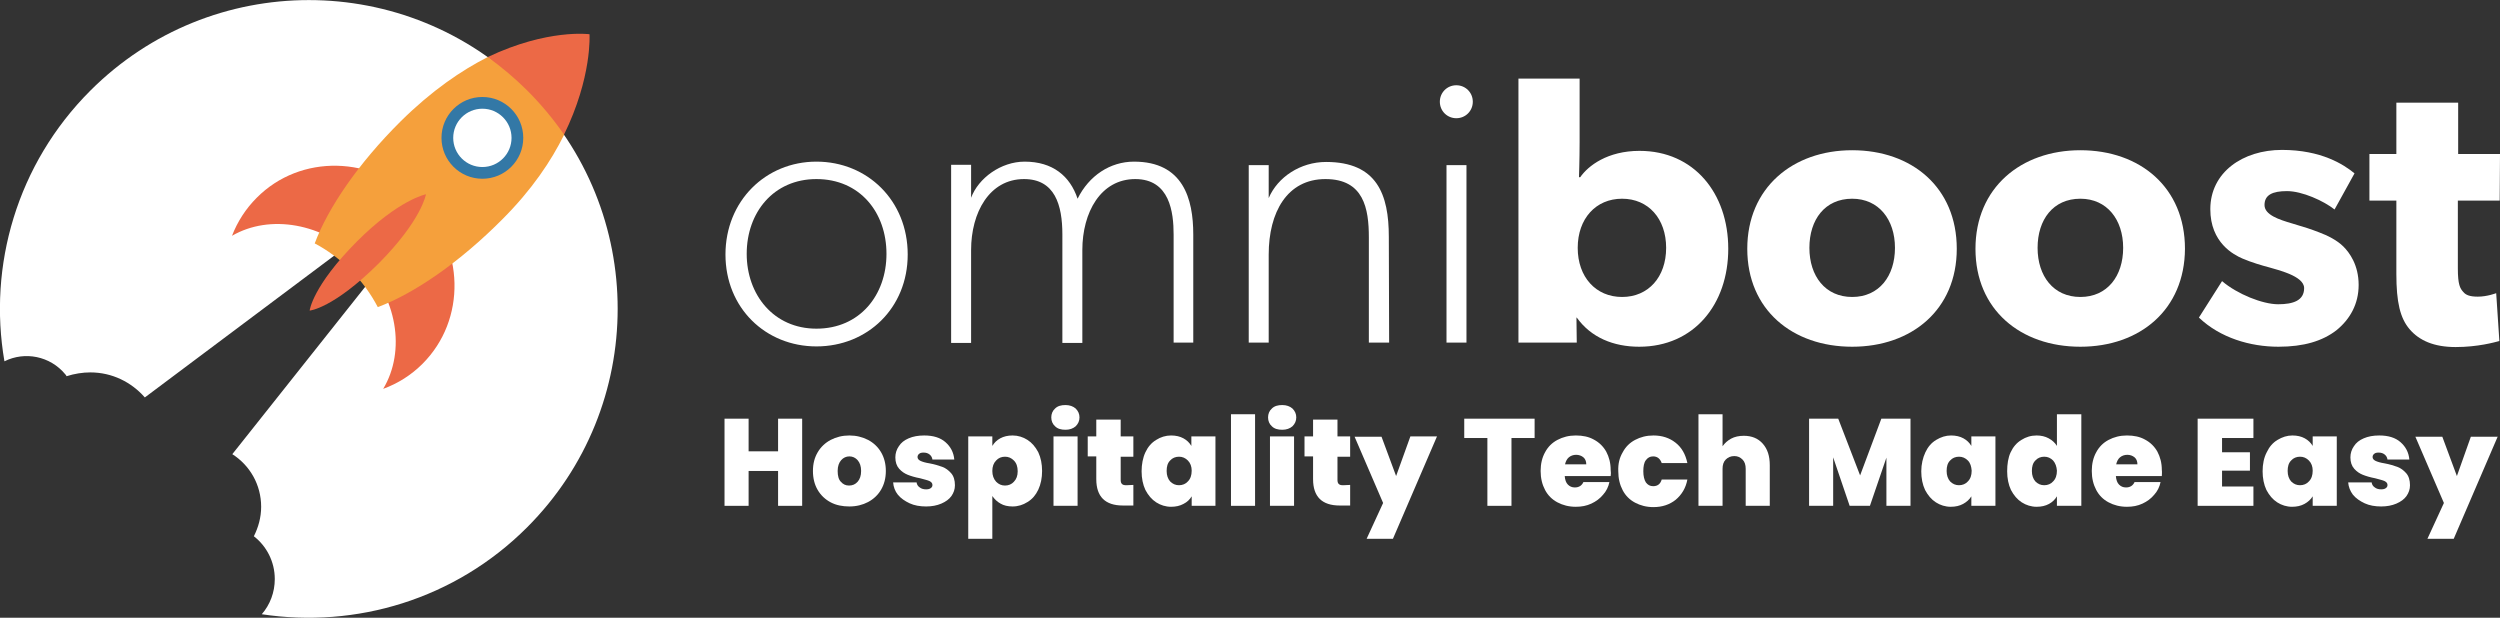
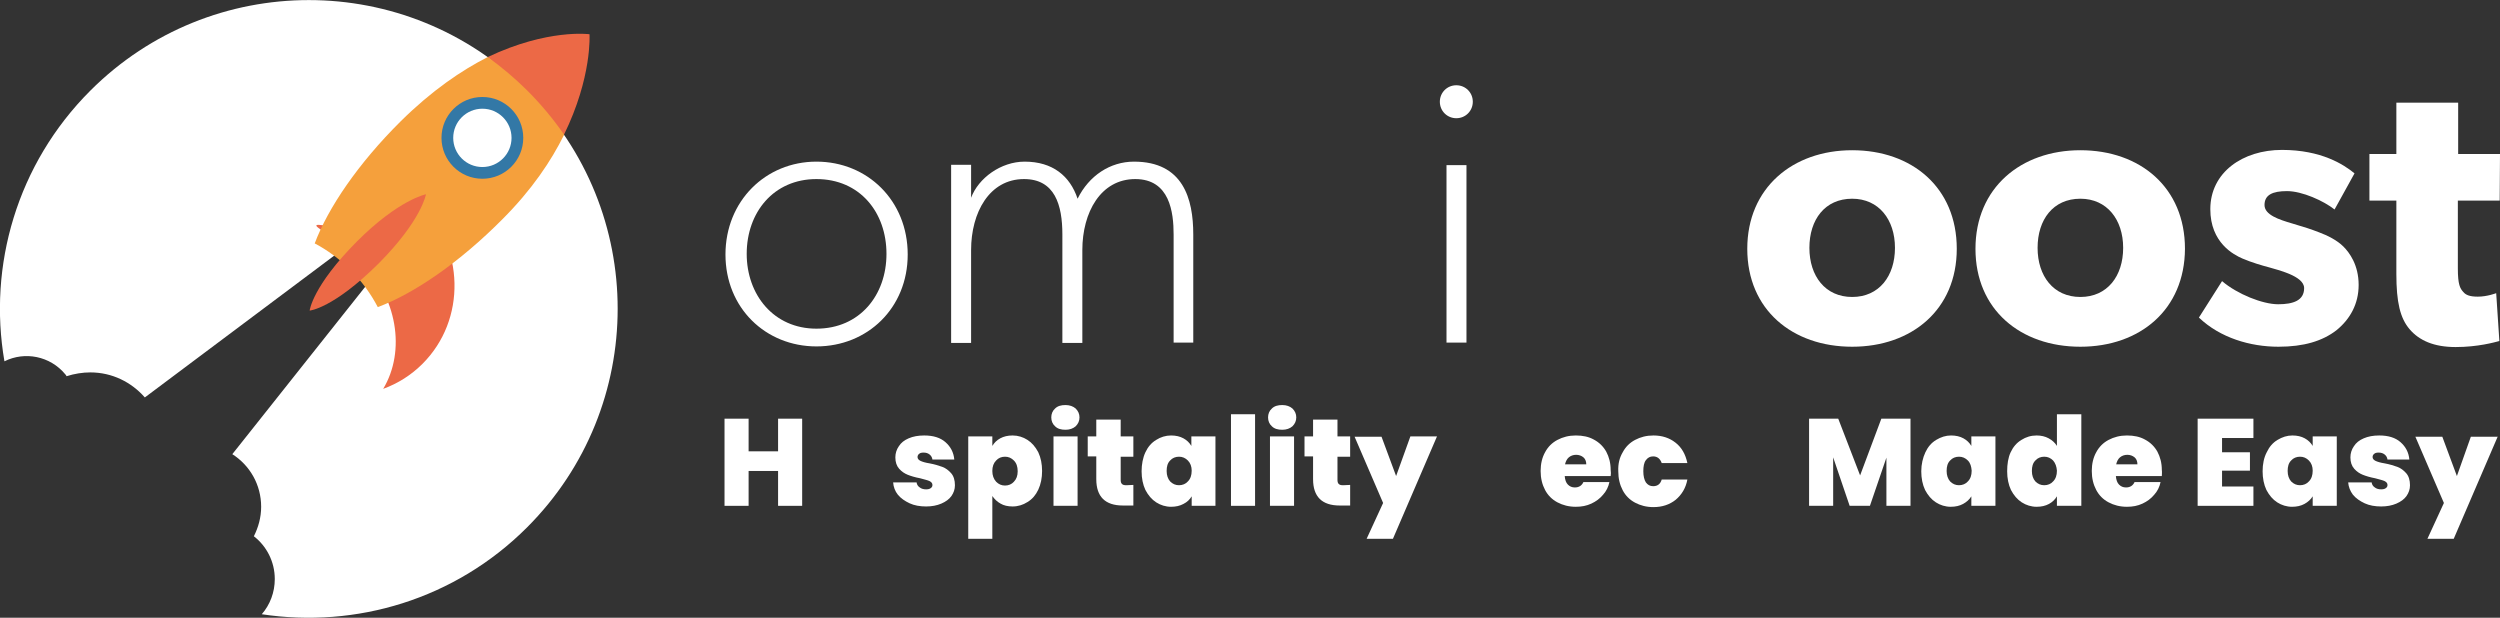
<svg xmlns="http://www.w3.org/2000/svg" version="1.1" id="Layer_1" x="0px" y="0px" viewBox="0 0 788.8 194.9" style="enable-background:new 0 0 788.8 194.9;" xml:space="preserve">
  <rect x="0" y="0" width="788.8" height="194.9" fill="#333333" stroke="none" />
  <style type="text/css">
	.st0{fill:#FFFFFF;}
	.st1{fill:#EC6946;}
	.st2{fill:#F5A03C;}
	.st3{fill:#3378A6;}
</style>
  <g>
    <g>
      <path class="st0" d="M166.4,28.6c-38.1-38.1-99.8-38.1-137.9,0C5.3,51.8-3.8,83.9,1.4,114c6.4-3.2,14.4-1.7,19.2,4.1    c0.2,0.2,0.3,0.4,0.4,0.6c2.5-0.8,5.1-1.2,7.5-1.2c6.9,0,13,3.1,17.2,7.9L109,78l9,9l-44.7,56.3c5.5,3.5,9.1,9.6,9.1,16.6    c0,3.4-0.9,6.5-2.3,9.3c4,3.1,6.6,8,6.6,13.5c0,4.2-1.5,8.1-4.1,11.1c29.6,4.5,60.9-4.6,83.7-27.4    C204.4,128.3,204.4,66.6,166.4,28.6z" />
-       <path class="st1" d="M113.6,81.9c11.8,11.8,14.5,28.8,7.3,40.8c4.6-1.7,8.8-4.3,12.4-7.9c13.9-13.9,13.4-36.8-1.1-51.3    s-37.4-15-51.2-1.1c-3.5,3.5-6.1,7.6-7.8,12C85.1,67.5,101.9,70.3,113.6,81.9z" />
+       <path class="st1" d="M113.6,81.9c11.8,11.8,14.5,28.8,7.3,40.8c4.6-1.7,8.8-4.3,12.4-7.9c13.9-13.9,13.4-36.8-1.1-51.3    c-3.5,3.5-6.1,7.6-7.8,12C85.1,67.5,101.9,70.3,113.6,81.9z" />
      <path class="st1" d="M177.9,42.6c9-18.3,8.1-31.8,8.1-31.8S172.8,9,153.9,18c4.1,3.9,8.2,7.9,12.3,12.1    C170.2,34.3,174.1,38.4,177.9,42.6z" />
      <path class="st2" d="M166.4,28.6c-3.9-3.9-8.1-7.4-12.5-10.6c-8.3,4.2-17.7,10.6-27.5,20.3C113,51.6,103.5,65.6,99.3,76.8    c4,2.1,7.8,4.9,11.3,8.4c3.6,3.6,6.4,7.5,8.6,11.7c11.5-4.3,25.8-14.1,39.3-27.7c9.3-9.3,15.4-18.4,19.5-26.7    C174.6,37.6,170.7,32.9,166.4,28.6z" />
      <path class="st1" d="M119.5,83.1C105.1,97.4,97.7,98,97.7,98s0.8-7.6,14.9-21.8c13.3-13.3,21.8-14.9,21.8-14.9    S133.1,69.4,119.5,83.1z" />
      <circle class="st3" cx="152.2" cy="43.5" r="12.9" />
      <circle class="st0" cx="152.2" cy="43.5" r="9.2" />
    </g>
  </g>
  <g>
    <g>
      <path class="st0" d="M253.1,132.1v27.5h-7.6v-11h-9.3v11h-7.6v-27.5h7.6v10.3h9.3v-10.3H253.1z" />
-       <path class="st0" d="M262.1,158.5c-1.7-0.9-3.1-2.2-4.1-3.9s-1.5-3.7-1.5-6s0.5-4.2,1.5-5.9s2.4-3,4.1-3.9s3.7-1.4,5.9-1.4    s4.1,0.5,5.9,1.4c1.7,0.9,3.1,2.2,4.1,3.9s1.5,3.7,1.5,5.9s-0.5,4.2-1.5,5.9s-2.4,3-4.1,3.9s-3.7,1.4-5.9,1.4    C265.8,159.8,263.8,159.4,262.1,158.5z M270.6,152c0.7-0.8,1.1-1.9,1.1-3.4s-0.4-2.6-1.1-3.4c-0.7-0.8-1.6-1.2-2.6-1.2    s-1.9,0.4-2.6,1.2s-1.1,1.9-1.1,3.4s0.3,2.7,1,3.4c0.7,0.8,1.5,1.2,2.6,1.2S269.9,152.8,270.6,152z" />
      <path class="st0" d="M287,158.8c-1.5-0.7-2.8-1.6-3.7-2.7s-1.4-2.5-1.5-3.9h7.4c0.1,0.7,0.4,1.2,1,1.6c0.5,0.4,1.2,0.6,2,0.6    c0.6,0,1.1-0.1,1.5-0.4c0.4-0.3,0.5-0.6,0.5-1c0-0.5-0.3-0.9-0.9-1.2s-1.6-0.5-3-0.9c-1.6-0.3-2.9-0.7-3.9-1.1    c-1-0.4-1.9-1-2.7-1.9c-0.8-0.9-1.2-2.1-1.2-3.6c0-1.3,0.4-2.5,1.1-3.5c0.7-1.1,1.7-1.9,3.1-2.5s3-0.9,4.9-0.9    c2.9,0,5.1,0.7,6.7,2.1s2.6,3.2,2.8,5.5h-6.9c-0.1-0.7-0.4-1.2-0.9-1.6c-0.5-0.4-1.1-0.6-1.9-0.6c-0.6,0-1.1,0.1-1.4,0.4    c-0.3,0.2-0.5,0.6-0.5,1c0,0.5,0.3,0.9,0.9,1.2s1.6,0.6,2.9,0.8c1.6,0.3,2.9,0.7,4,1.1c1.1,0.4,2,1.1,2.8,2s1.2,2.2,1.2,3.8    c0,1.3-0.4,2.4-1.1,3.4s-1.8,1.8-3.2,2.4c-1.4,0.6-3,0.9-4.8,0.9C290.3,159.8,288.5,159.5,287,158.8z" />
      <path class="st0" d="M315.6,138.3c1.1-0.6,2.4-0.9,3.9-0.9c1.7,0,3.3,0.5,4.7,1.4c1.4,0.9,2.5,2.2,3.4,3.9    c0.8,1.7,1.2,3.7,1.2,5.9s-0.4,4.2-1.2,5.9c-0.8,1.7-1.9,3-3.4,3.9c-1.4,0.9-3,1.4-4.7,1.4c-1.5,0-2.8-0.3-3.8-0.9    c-1.1-0.6-1.9-1.4-2.6-2.4V170h-7.6v-32.3h7.6v3C313.7,139.7,314.5,138.9,315.6,138.3z M319.9,145.3c-0.8-0.8-1.7-1.2-2.8-1.2    c-1.1,0-2.1,0.4-2.8,1.2c-0.8,0.8-1.2,1.9-1.2,3.3c0,1.4,0.4,2.5,1.2,3.4c0.8,0.8,1.7,1.2,2.8,1.2c1.1,0,2.1-0.4,2.8-1.2    c0.8-0.8,1.2-1.9,1.2-3.3C321.1,147.2,320.7,146.1,319.9,145.3z" />
      <path class="st0" d="M332.9,134.5c-0.8-0.7-1.2-1.7-1.2-2.8s0.4-2.1,1.2-2.8c0.8-0.8,1.9-1.1,3.3-1.1c1.3,0,2.4,0.4,3.2,1.1    c0.8,0.8,1.2,1.7,1.2,2.8s-0.4,2-1.2,2.8c-0.8,0.7-1.9,1.1-3.2,1.1C334.8,135.6,333.7,135.3,332.9,134.5z M340,137.7v21.9h-7.6    v-21.9H340z" />
      <path class="st0" d="M357.6,153v6.5h-3.3c-5.6,0-8.4-2.8-8.4-8.3V144h-2.7v-6.3h2.7v-5.3h7.7v5.3h4v6.4h-4v7.3    c0,0.6,0.1,1,0.4,1.3s0.7,0.4,1.4,0.4L357.6,153L357.6,153z" />
      <path class="st0" d="M361.4,142.7c0.8-1.7,1.9-3,3.4-3.9c1.4-0.9,3-1.4,4.7-1.4c1.5,0,2.8,0.3,3.9,0.9c1.1,0.6,1.9,1.4,2.5,2.4v-3    h7.6v21.9H376v-3c-0.6,1-1.4,1.8-2.6,2.4c-1.1,0.6-2.4,0.9-3.9,0.9c-1.7,0-3.3-0.5-4.7-1.4c-1.4-0.9-2.5-2.2-3.4-3.9    c-0.8-1.7-1.2-3.7-1.2-5.9S360.6,144.4,361.4,142.7z M374.8,145.3c-0.8-0.8-1.7-1.2-2.8-1.2c-1.1,0-2.1,0.4-2.8,1.2    c-0.8,0.8-1.1,1.9-1.1,3.3c0,1.4,0.4,2.5,1.1,3.3c0.8,0.8,1.7,1.2,2.8,1.2c1.1,0,2.1-0.4,2.8-1.2c0.8-0.8,1.2-1.9,1.2-3.4    C376,147.2,375.6,146.1,374.8,145.3z" />
      <path class="st0" d="M396,130.7v28.9h-7.6v-28.9H396z" />
      <path class="st0" d="M401.3,134.5c-0.8-0.7-1.2-1.7-1.2-2.8s0.4-2.1,1.2-2.8c0.8-0.8,1.9-1.1,3.3-1.1c1.3,0,2.4,0.4,3.2,1.1    c0.8,0.8,1.2,1.7,1.2,2.8s-0.4,2-1.2,2.8c-0.8,0.7-1.9,1.1-3.2,1.1C403.2,135.6,402.1,135.3,401.3,134.5z M408.3,137.7v21.9h-7.6    v-21.9H408.3z" />
      <path class="st0" d="M426,153v6.5h-3.3c-5.6,0-8.4-2.8-8.4-8.3V144h-2.7v-6.3h2.7v-5.3h7.7v5.3h4v6.4h-4v7.3c0,0.6,0.1,1,0.4,1.3    s0.7,0.4,1.4,0.4L426,153L426,153z" />
      <path class="st0" d="M453.4,137.7L439.5,170h-8.3l5.2-11.3l-9-20.9h8.5l4.6,12.4l4.5-12.5H453.4z" />
-       <path class="st0" d="M484.2,132.1v6.1h-7.3v21.4h-7.6v-21.4H462v-6.1H484.2z" />
      <path class="st0" d="M508.2,150.2h-14.5c0.1,1.2,0.4,2.1,1,2.7s1.3,0.9,2.2,0.9c1.3,0,2.2-0.6,2.7-1.7h8.2c-0.3,1.5-1,2.9-2,4    c-1,1.2-2.2,2.1-3.7,2.8s-3.1,1-4.9,1c-2.2,0-4.1-0.5-5.8-1.4c-1.7-0.9-3-2.2-3.9-3.9s-1.4-3.7-1.4-6s0.5-4.3,1.4-5.9    c0.9-1.7,2.2-3,3.9-3.9c1.7-0.9,3.6-1.4,5.8-1.4c2.2,0,4.1,0.4,5.7,1.3c1.7,0.9,3,2.2,3.9,3.8c0.9,1.7,1.4,3.6,1.4,5.8    C508.3,149,508.3,149.6,508.2,150.2z M500.5,146.5c0-0.9-0.3-1.7-0.9-2.2s-1.4-0.8-2.3-0.8s-1.7,0.3-2.3,0.8    c-0.6,0.5-1,1.3-1.2,2.2H500.5z" />
      <path class="st0" d="M512,142.7c0.9-1.7,2.2-3,3.9-3.9s3.6-1.4,5.8-1.4c2.8,0,5.1,0.8,7,2.3s3.1,3.6,3.7,6.4h-8.1    c-0.5-1.4-1.4-2.1-2.7-2.1c-1,0-1.7,0.4-2.3,1.2s-0.8,2-0.8,3.5s0.3,2.7,0.8,3.5c0.6,0.8,1.3,1.2,2.3,1.2c1.4,0,2.3-0.7,2.7-2.1    h8.1c-0.5,2.7-1.8,4.8-3.7,6.4c-1.9,1.5-4.2,2.3-7,2.3c-2.2,0-4.1-0.5-5.8-1.4s-3-2.2-3.9-3.9s-1.4-3.7-1.4-6    C510.5,146.3,511,144.4,512,142.7z" />
-       <path class="st0" d="M556.2,140c1.5,1.7,2.2,3.9,2.2,6.8v12.8h-7.6v-11.7c0-1.2-0.3-2.2-1-2.9s-1.5-1.1-2.6-1.1s-2,0.4-2.7,1.1    c-0.7,0.7-1,1.7-1,2.9v11.7h-7.6v-28.9h7.6v10.1c0.7-1,1.6-1.8,2.7-2.4s2.5-0.9,4-0.9C552.7,137.5,554.7,138.3,556.2,140z" />
      <path class="st0" d="M602.8,132.1v27.5h-7.6v-15.2l-5.2,15.2h-6.4l-5.2-15.3v15.3h-7.6v-27.5h9.2l6.9,17.9l6.7-17.9H602.8z" />
      <path class="st0" d="M607.5,142.7c0.8-1.7,1.9-3,3.4-3.9s3-1.4,4.7-1.4c1.5,0,2.8,0.3,3.9,0.9c1.1,0.6,1.9,1.4,2.5,2.4v-3h7.6    v21.9H622v-3c-0.6,1-1.5,1.8-2.6,2.4c-1.1,0.6-2.4,0.9-3.9,0.9c-1.7,0-3.3-0.5-4.7-1.4s-2.5-2.2-3.4-3.9c-0.8-1.7-1.2-3.7-1.2-5.9    S606.7,144.4,607.5,142.7z M620.9,145.3c-0.8-0.8-1.7-1.2-2.8-1.2s-2.1,0.4-2.8,1.2c-0.8,0.8-1.1,1.9-1.1,3.3    c0,1.4,0.4,2.5,1.1,3.3c0.8,0.8,1.7,1.2,2.8,1.2s2.1-0.4,2.8-1.2c0.8-0.8,1.2-1.9,1.2-3.4C622,147.2,621.7,146.1,620.9,145.3z" />
      <path class="st0" d="M634.4,142.7c0.8-1.7,1.9-3,3.4-3.9c1.4-0.9,3-1.4,4.8-1.4c1.4,0,2.7,0.3,3.8,0.9c1.1,0.6,2,1.4,2.6,2.4v-10    h7.7v28.9H649v-3c-0.6,1-1.4,1.8-2.5,2.4c-1.1,0.6-2.4,0.9-3.9,0.9c-1.7,0-3.3-0.5-4.7-1.4s-2.5-2.2-3.4-3.9    c-0.8-1.7-1.2-3.7-1.2-5.9S633.6,144.4,634.4,142.7z M647.8,145.3c-0.8-0.8-1.7-1.2-2.8-1.2s-2.1,0.4-2.8,1.2    c-0.8,0.8-1.1,1.9-1.1,3.3c0,1.4,0.4,2.5,1.1,3.3c0.8,0.8,1.7,1.2,2.8,1.2s2.1-0.4,2.8-1.2c0.8-0.8,1.2-1.9,1.2-3.4    C648.9,147.2,648.5,146.1,647.8,145.3z" />
      <path class="st0" d="M682.1,150.2h-14.5c0.1,1.2,0.4,2.1,1,2.7s1.3,0.9,2.2,0.9c1.3,0,2.2-0.6,2.7-1.7h8.2c-0.3,1.5-1,2.9-2,4    c-1,1.2-2.2,2.1-3.7,2.8s-3.1,1-4.9,1c-2.2,0-4.1-0.5-5.8-1.4s-3-2.2-3.9-3.9s-1.4-3.7-1.4-6s0.5-4.3,1.4-5.9    c0.9-1.7,2.2-3,3.9-3.9s3.6-1.4,5.8-1.4s4.1,0.4,5.7,1.3c1.7,0.9,3,2.2,3.9,3.8c0.9,1.7,1.4,3.6,1.4,5.8    C682.2,149,682.1,149.6,682.1,150.2z M674.4,146.5c0-0.9-0.3-1.7-0.9-2.2c-0.6-0.5-1.4-0.8-2.3-0.8c-0.9,0-1.7,0.3-2.3,0.8    s-1,1.3-1.2,2.2H674.4z" />
      <path class="st0" d="M701.1,138.2v4.5h8.8v5.8h-8.8v5h9.9v6.1h-17.6v-27.5H711v6.1L701.1,138.2L701.1,138.2z" />
      <path class="st0" d="M715.2,142.7c0.8-1.7,1.9-3,3.4-3.9s3-1.4,4.7-1.4c1.5,0,2.8,0.3,3.9,0.9c1.1,0.6,1.9,1.4,2.5,2.4v-3h7.6    v21.9h-7.6v-3c-0.6,1-1.5,1.8-2.6,2.4c-1.1,0.6-2.4,0.9-3.9,0.9c-1.7,0-3.3-0.5-4.7-1.4s-2.5-2.2-3.4-3.9    c-0.8-1.7-1.2-3.7-1.2-5.9S714.3,144.4,715.2,142.7z M728.5,145.3c-0.8-0.8-1.7-1.2-2.8-1.2s-2.1,0.4-2.8,1.2    c-0.8,0.8-1.1,1.9-1.1,3.3c0,1.4,0.4,2.5,1.1,3.3c0.8,0.8,1.7,1.2,2.8,1.2s2.1-0.4,2.8-1.2c0.8-0.8,1.2-1.9,1.2-3.4    C729.7,147.2,729.3,146.1,728.5,145.3z" />
      <path class="st0" d="M746.1,158.8c-1.5-0.7-2.8-1.6-3.7-2.7c-0.9-1.2-1.4-2.5-1.5-3.9h7.4c0.1,0.7,0.4,1.2,1,1.6    c0.5,0.4,1.2,0.6,2,0.6c0.6,0,1.1-0.1,1.5-0.4c0.4-0.3,0.5-0.6,0.5-1c0-0.5-0.3-0.9-0.9-1.2s-1.6-0.5-3-0.9    c-1.6-0.3-2.9-0.7-3.9-1.1c-1-0.4-1.9-1-2.7-1.9s-1.2-2.1-1.2-3.6c0-1.3,0.4-2.5,1.1-3.5c0.7-1.1,1.7-1.9,3.1-2.5s3-0.9,4.9-0.9    c2.9,0,5.1,0.7,6.7,2.1s2.6,3.2,2.8,5.5h-6.9c-0.1-0.7-0.4-1.2-0.9-1.6c-0.5-0.4-1.1-0.6-1.9-0.6c-0.6,0-1.1,0.1-1.4,0.4    c-0.3,0.2-0.5,0.6-0.5,1c0,0.5,0.3,0.9,0.9,1.2c0.6,0.3,1.6,0.6,2.9,0.8c1.6,0.3,2.9,0.7,4,1.1c1.1,0.4,2,1.1,2.8,2    s1.2,2.2,1.2,3.8c0,1.3-0.4,2.4-1.1,3.4s-1.8,1.8-3.2,2.4s-3,0.9-4.8,0.9C749.4,159.8,747.6,159.5,746.1,158.8z" />
      <path class="st0" d="M788.1,137.7L774.2,170h-8.3l5.2-11.3l-9-20.9h8.5l4.6,12.4l4.4-12.4h8.5V137.7z" />
    </g>
    <g>
      <path class="st0" d="M257.6,109.3c-16,0-28.7-12.1-28.7-29S241.6,51,257.6,51c16.1,0,28.8,12.3,28.8,29.3    C286.4,97.2,273.7,109.3,257.6,109.3z M257.6,56.5c-13.5,0-22,10.5-22,23.6c0,12.9,8.5,23.6,22,23.6c13.7,0,22.1-10.6,22.1-23.6    C279.7,67,271.3,56.5,257.6,56.5z" />
      <path class="st0" d="M376.6,108.1h-6.3V74c0-7-1.2-17.5-12.1-17.5S341.5,67,341.5,78.9v29.3h-6.3V74c0-9.4-2.4-17.5-12.1-17.5    c-10.9,0-16.7,10.5-16.7,22.4v29.3h-6.3V52h6.3v10.4c2.3-6.2,9.4-11.4,16.9-11.4c8.8,0,14.3,4.5,16.7,11.7    c3.6-7.3,10.3-11.7,17.8-11.7c15.5,0,18.7,11.7,18.7,23v34.1H376.6L376.6,108.1z" />
-       <path class="st0" d="M438.3,108.1h-6.4V74.9c0-9.1-1.6-18.4-13.7-18.4S400.3,67,400.3,80.3v27.8H394v-56h6.3v10.4    c2.8-6.6,10-11.4,18.1-11.4c16.1,0,19.8,10.3,19.8,23.6L438.3,108.1L438.3,108.1L438.3,108.1z" />
      <path class="st0" d="M459.5,37.3c-2.9,0-5.2-2.3-5.2-5.2s2.3-5.2,5.2-5.2s5.2,2.3,5.2,5.2S462.4,37.3,459.5,37.3z M462.7,108.1    h-6.3v-56h6.3V108.1z" />
-       <path class="st0" d="M517.2,109.4c-8.1,0-15.2-2.9-19.7-9.2h-0.1l0.1,7.9h-18.4V24.8h19.3v20.1c0,5.4-0.2,11-0.2,11h0.4    c2.5-3.6,8.6-8.3,18.7-8.3c17.2,0,28,13.4,28,30.9S534.5,109.4,517.2,109.4z M511.8,62.7c-8.3,0-14,6.3-14,15.5s5.7,15.5,14,15.5    c8.3,0,13.9-6.3,13.9-15.5S520.1,62.7,511.8,62.7z" />
      <path class="st0" d="M584.4,109.4c-18.9,0-33.1-11.7-33.1-30.9s14.3-31.1,33.1-31.1c18.9,0,33,11.8,33,31.1    C617.4,97.7,603.2,109.4,584.4,109.4z M584.4,62.7c-8.6,0-13.5,6.6-13.5,15.5s5,15.5,13.5,15.5s13.5-6.6,13.5-15.5    S592.8,62.7,584.4,62.7z" />
      <path class="st0" d="M656.4,109.4c-18.9,0-33.1-11.7-33.1-30.9s14.3-31.1,33.1-31.1c18.9,0,33,11.8,33,31.1    C689.3,97.7,675.2,109.4,656.4,109.4z M656.4,62.7c-8.6,0-13.5,6.6-13.5,15.5s5,15.5,13.5,15.5s13.5-6.6,13.5-15.5    S664.8,62.7,656.4,62.7z" />
      <path class="st0" d="M737.2,104.2c-4.4,3.4-10.3,5.2-18.3,5.2c-8.9,0-18.4-2.8-25.1-9.2l7.3-11.5c4.8,4.1,12.8,7.3,17.7,7.3    c4.8,0,8.2-1.2,8.2-5.1s-8.7-5.8-10.9-6.5c-2.3-0.6-5.7-1.6-8.5-2.8s-10.2-5-10.2-15.6c0-11.6,10.2-18.7,22.6-18.7    s19.5,4.6,22.9,7.4l-6.3,11.4c-3.4-2.7-10.2-5.8-15-5.8c-4.6,0-7.1,1.2-7.1,4.4c0,3.1,4.6,4.6,8.7,5.8c4.1,1.2,5.9,1.8,8.5,2.8    c2.7,1,5.7,2.5,7.7,4.5c1.9,1.9,4.8,5.8,4.8,12.1C744.2,95.9,741.5,100.7,737.2,104.2z" />
      <path class="st0" d="M788.7,63.3h-13.2v21.4c0,5.1,0.7,6.3,1.7,7.4c0.8,1,2.1,1.5,4.6,1.5c3,0,5.8-1.1,5.8-1.1l1,15.1    c-1.5,0.4-6.8,1.9-13.8,1.9c-6.9,0-11.5-2.1-14.5-5.6s-4.2-8.5-4.2-17.5V63.3h-8.5V48.6h8.5V32.4h19.5v16.2h13.2L788.7,63.3    L788.7,63.3z" />
    </g>
  </g>
</svg>